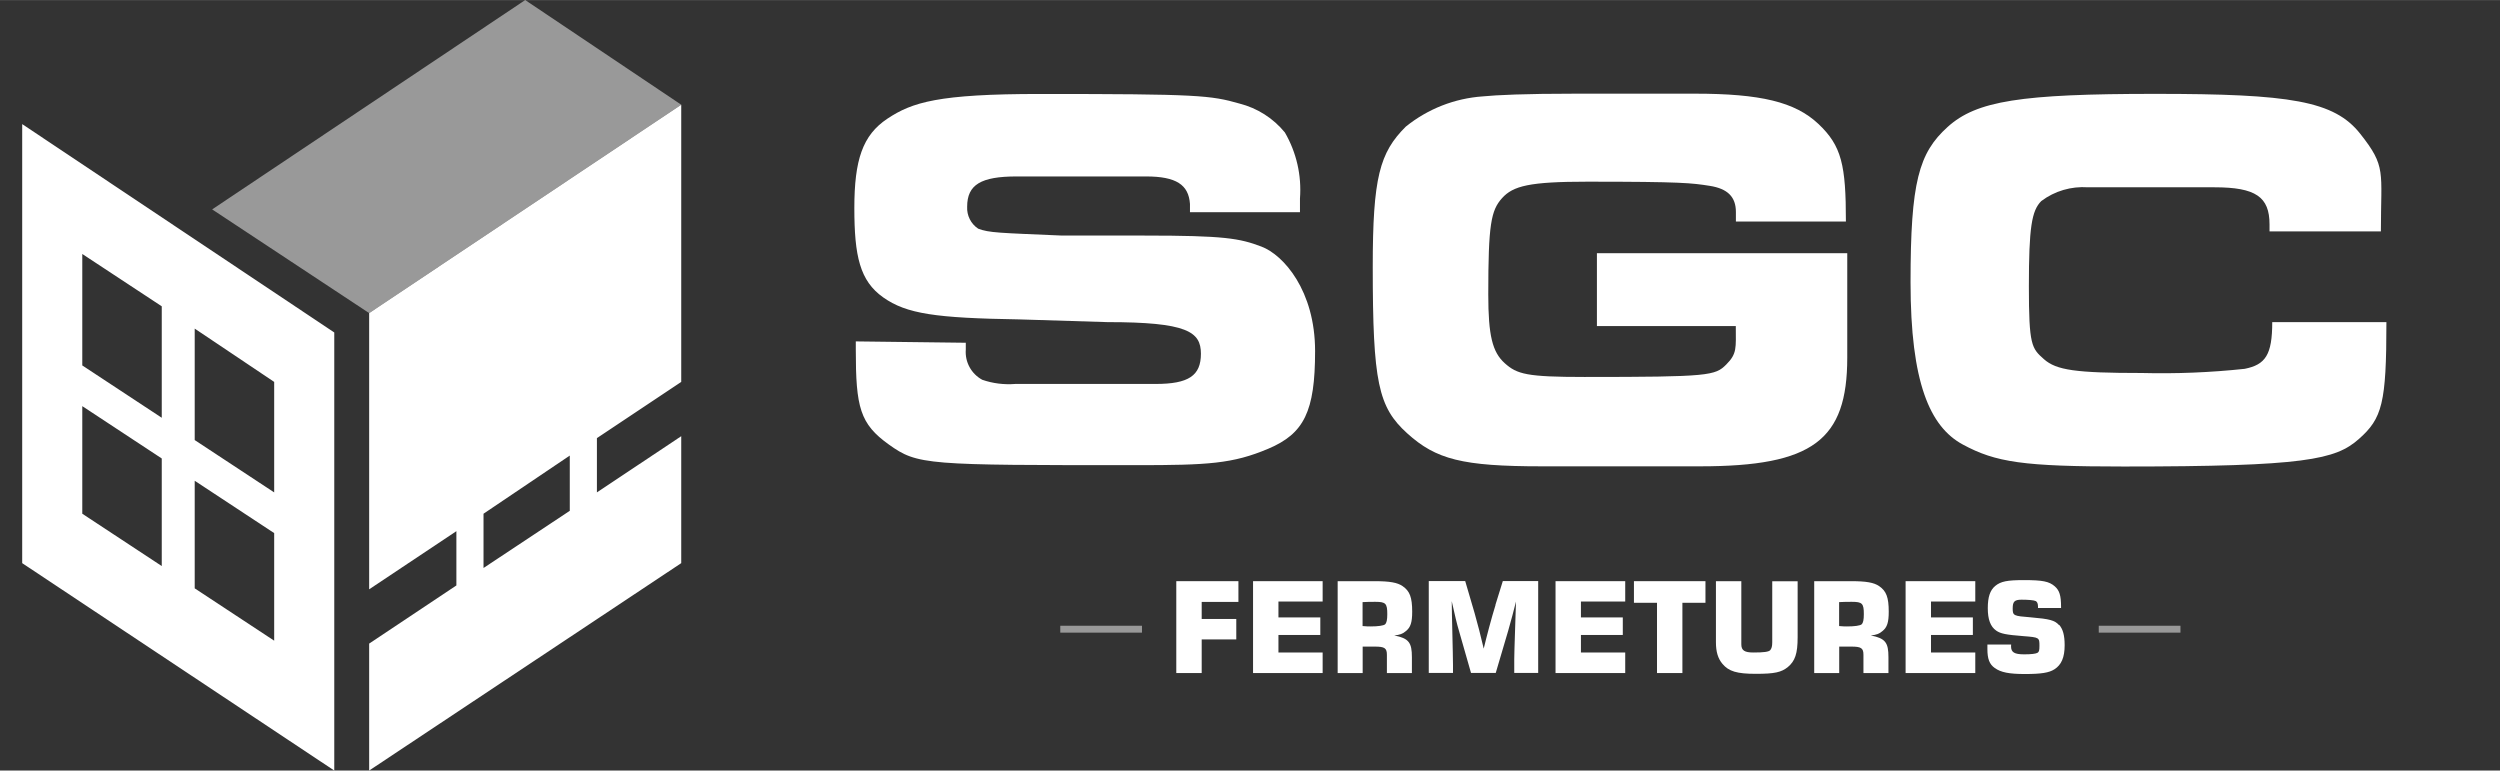
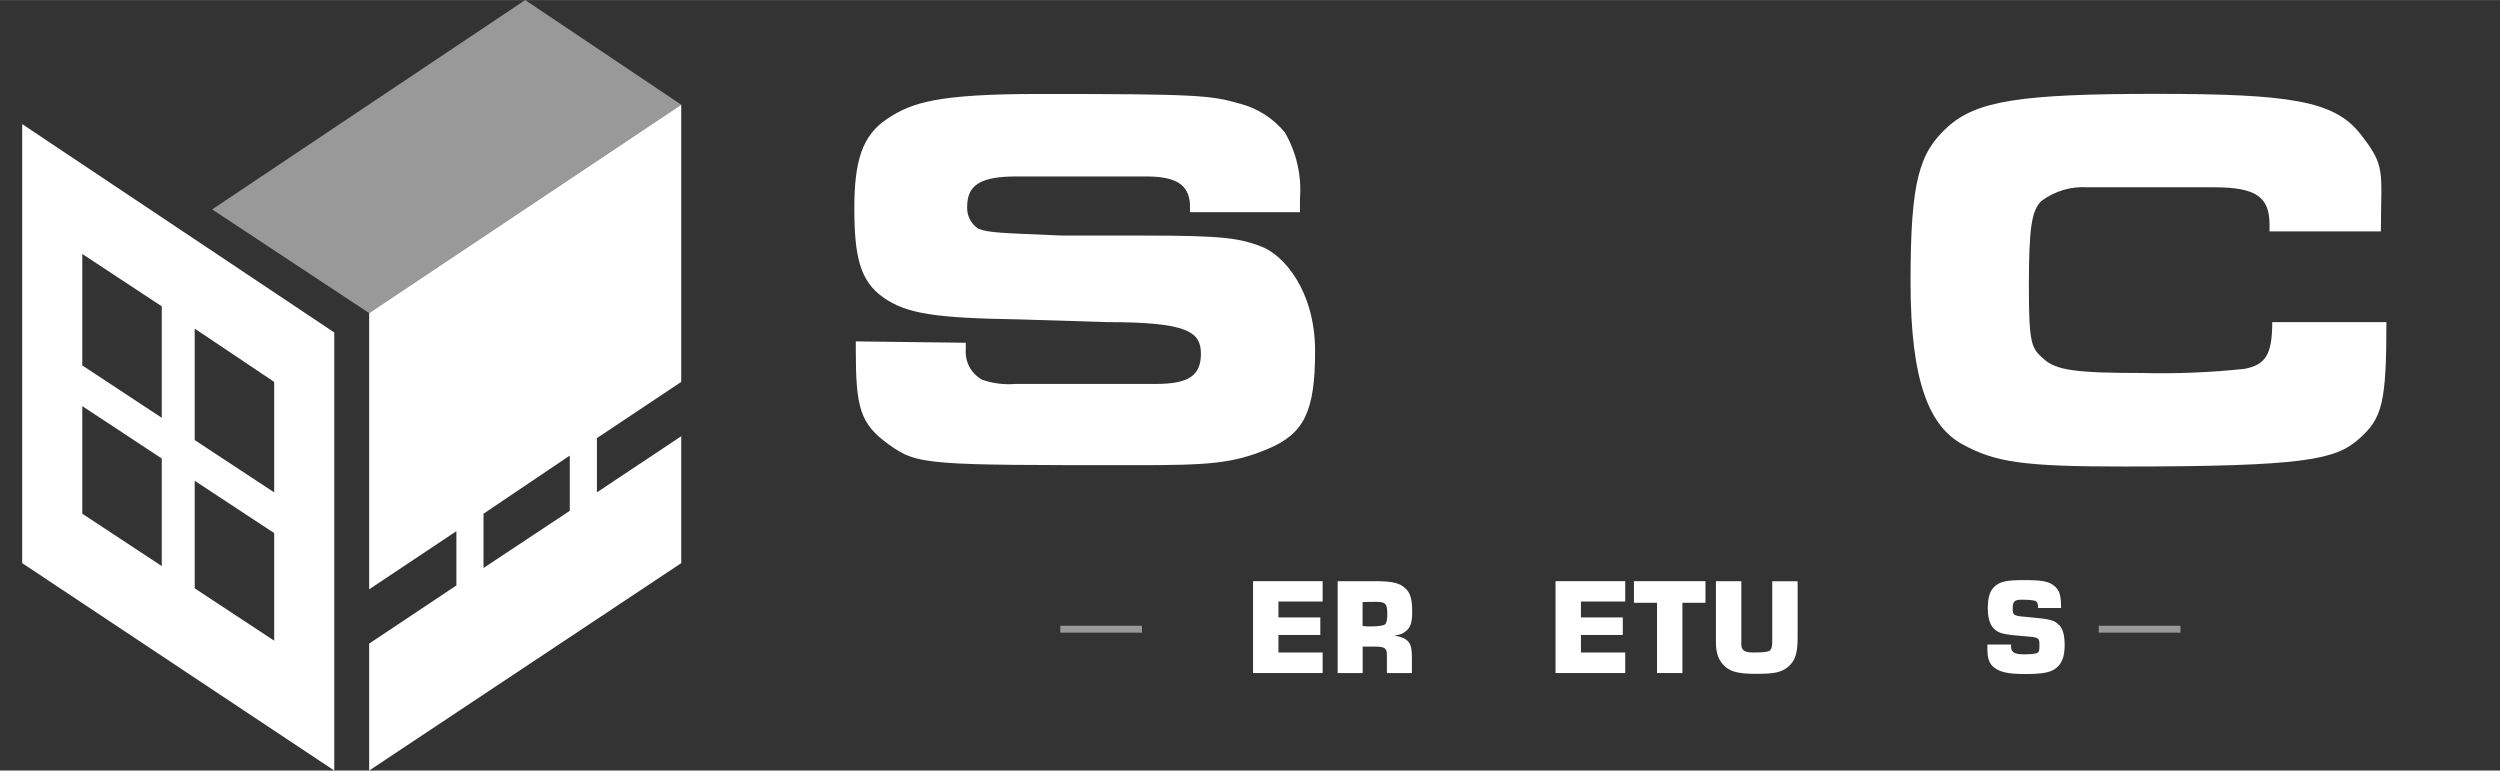
<svg xmlns="http://www.w3.org/2000/svg" id="logo-sgc-fermeture-2022" width="91mm" height="28.05mm" viewBox="0 0 257.95 79.5">
  <rect x="0" y="0" width="257.95" height="79.5" fill="#333333" stroke="none" />
  <defs>
    <style>
      .cls-1, .cls-2 {
        fill: #fff;
      }

      .cls-2 {
        opacity: .5;
      }
    </style>
  </defs>
  <g id="be13e47b-7e4a-4186-b309-aa89446c76d0">
    <polygon class="cls-2" points="54.19 0 21.89 21.6 38.09 32.3 70.29 10.8 54.19 0" />
    <path class="cls-1" d="M20.09,60.7v-11.1l8.2,5.4v11.1l-8.2-5.4Zm-11.6-7.7v-11.1l8.2,5.4v11.1l-8.2-5.4Zm11.6-7.6v-11.5l8.2,5.5v11.4l-8.2-5.4Zm-11.6-7.7v-11.5l8.2,5.4v11.5l-8.2-5.4ZM2.29,58.1l32.2,21.4V34.3L2.29,12.8V58.1Z" />
    <path class="cls-1" d="M49.89,53l8.9-6v5.7l-8.9,5.9v-5.6Zm-11.8-20.7v28.5l9-6v5.6l-9,6v13.1l32.2-21.4v-13.1l-8.7,5.8v-5.6l8.7-5.8V10.8l-32.2,21.5Z" />
    <g>
      <path class="cls-1" d="M99.65,35.35v.71c-.1,1.29,.57,2.51,1.7,3.12,1.09,.38,2.25,.52,3.41,.43h14.47c3.41,0,4.68-.85,4.68-3.12s-1.42-3.26-9.65-3.26l-9.08-.28c-8.66-.14-11.64-.57-14.05-2.27s-2.98-4.26-2.98-9.22,.85-7.52,3.41-9.22,5.25-2.55,15.75-2.55c16.32,0,17.6,.14,20.58,.99,1.84,.47,3.48,1.51,4.68,2.98,1.2,2.06,1.74,4.44,1.56,6.81v1.42h-11.35v-.85c-.14-1.99-1.42-2.84-4.54-2.84h-13.34c-3.69,0-5.11,.85-5.11,3.12-.05,.9,.38,1.77,1.14,2.27,1.14,.43,2.13,.43,8.66,.71h8.51c8.23,0,9.79,.28,12.06,1.14s5.53,4.54,5.53,10.78-1.14,8.51-4.82,10.07-6.24,1.7-13.62,1.7c-21.71,0-22.56,0-25.54-2.13s-3.41-3.83-3.41-9.79v-.85l11.35,.14Z" />
-       <path class="cls-1" d="M179.11,22.86v-.99c0-1.56-.85-2.41-2.7-2.7s-2.84-.43-12.63-.43c-5.96,0-7.66,.43-8.8,1.7s-1.42,2.7-1.42,9.93c0,4.26,.43,5.96,1.7,7.1s2.27,1.42,8.23,1.42c12.91,0,13.48-.14,14.62-1.28s.99-1.7,.99-3.97h-14.33v-7.52h25.83v10.78c0,8.51-3.55,11.21-15.18,11.21h-16.32c-8.23,0-10.93-.71-13.91-3.41s-3.55-5.25-3.55-17.17c0-9.22,.71-11.78,3.41-14.47,2.27-1.83,5.04-2.92,7.95-3.12,1.42-.14,4.26-.28,9.65-.28h12.2c6.81,0,10.36,.85,12.77,3.12,2.41,2.27,2.84,4.26,2.84,10.07h-11.35Z" />
      <path class="cls-1" d="M234.17,23.86v-.71c0-2.84-1.42-3.83-5.68-3.83h-13.05c-1.73-.12-3.44,.38-4.82,1.42-.99,.99-1.28,2.7-1.28,8.8s.28,6.39,1.56,7.52,3.26,1.42,10.07,1.42c3.55,.09,7.11-.05,10.64-.43,2.13-.43,2.84-1.42,2.84-4.82h11.78c0,8.37-.43,9.93-2.84,12.06-2.41,2.13-5.53,2.84-24.27,2.84-10.36,0-13.2-.43-16.6-2.27s-5.39-6.39-5.39-16.74,.85-13.34,3.83-16.03,7.52-3.41,21.43-3.41,18.45,.71,21.14,4.12c2.7,3.41,2.13,3.83,2.13,10.07h-11.49Z" />
    </g>
    <g>
      <rect class="cls-2" x="109.4" y="64.56" width="8.43" height=".71" />
      <rect class="cls-2" x="216.55" y="64.56" width="8.43" height=".71" />
      <g>
-         <polygon class="cls-1" points="121.37 69.44 123.99 69.44 123.99 65.97 127.56 65.97 127.56 63.86 123.99 63.86 123.99 62.1 127.78 62.1 127.78 59.96 121.37 59.96 121.37 69.44" />
        <polygon class="cls-1" points="129.29 69.44 136.47 69.44 136.47 67.32 131.91 67.32 131.91 65.51 136.23 65.51 136.23 63.7 131.91 63.7 131.91 62.06 136.47 62.06 136.47 59.96 129.29 59.96 129.29 69.44" />
        <path class="cls-1" d="M145.71,63.12c0-1.5-.25-2.14-.99-2.65-.54-.37-1.33-.51-2.89-.51h-3.81s0,9.48,0,9.48h2.58v-2.73h1.26c1.01,0,1.24,.16,1.24,.85v1.88h2.58v-1.64c0-1.5-.31-1.94-1.82-2.24,.54-.05,.89-.17,1.2-.45,.48-.38,.65-.89,.65-1.99Zm-2.79,1.29c-.17,.14-.73,.22-1.52,.22-.24,0-.35,0-.81-.04v-2.47c.51-.03,.88-.03,1.32-.03,1.07,0,1.23,.17,1.23,1.27,0,.59-.07,.9-.22,1.04Z" />
-         <path class="cls-1" d="M154.31,62.41c-.43,1.39-.92,3.25-1.22,4.51-.26-1.13-.69-2.81-.94-3.66l-.97-3.31h-3.76s0,9.48,0,9.48h2.5s0-.81,0-.81c0-1.05-.13-5.47-.13-6.6,.33,1.48,.52,2.31,.76,3.11l1.23,4.3h2.55l1.28-4.34c.3-1.01,.59-2.18,.81-3.03-.05,1.78-.18,5.18-.18,5.95v1.42h2.47s0-9.48,0-9.48h-3.65s-.76,2.45-.76,2.45Z" />
        <polygon class="cls-1" points="160.5 69.44 167.69 69.44 167.69 67.32 163.12 67.32 163.12 65.51 167.44 65.51 167.44 63.7 163.12 63.7 163.12 62.06 167.69 62.06 167.69 59.96 160.5 59.96 160.5 69.44" />
        <polygon class="cls-1" points="168.59 62.19 170.97 62.19 170.97 69.44 173.59 69.44 173.59 62.19 175.97 62.19 175.97 59.96 168.59 59.96 168.59 62.19" />
        <path class="cls-1" d="M182.86,66.27c0,.42-.07,.64-.21,.81-.16,.17-.64,.24-1.74,.24-.9,0-1.24-.21-1.24-.84v-6.52s-2.62,0-2.62,0v6.31c0,.98,.21,1.68,.68,2.23,.65,.77,1.49,1.02,3.44,1.02s2.62-.16,3.29-.69c.76-.63,1.02-1.4,1.02-3.08v-5.78s-2.62,0-2.62,0v6.31Z" />
-         <path class="cls-1" d="M194.88,63.12c0-1.5-.25-2.14-.99-2.65-.54-.37-1.33-.51-2.89-.51h-3.81v9.48s2.58,0,2.58,0v-2.73h1.26c1.01,0,1.24,.16,1.24,.85v1.88h2.58v-1.64c0-1.5-.31-1.94-1.82-2.24,.54-.05,.89-.17,1.2-.45,.48-.38,.65-.89,.65-1.99Zm-2.79,1.29c-.17,.14-.73,.22-1.52,.22-.24,0-.35,0-.81-.04v-2.47c.51-.03,.88-.03,1.32-.03,1.07,0,1.23,.17,1.23,1.27,0,.59-.07,.9-.22,1.04Z" />
-         <polygon class="cls-1" points="196.62 69.44 203.81 69.44 203.81 67.32 199.24 67.32 199.24 65.51 203.56 65.51 203.56 63.7 199.24 63.7 199.24 62.06 203.81 62.06 203.81 59.96 196.62 59.96 196.62 69.44" />
        <path class="cls-1" d="M212.45,64.49c-.44-.49-.94-.63-2.93-.8-1.75-.14-1.85-.16-1.85-.91,0-.7,.17-.91,.92-.91,.67,0,1.27,.05,1.45,.14,.16,.07,.24,.28,.24,.55v.17h2.38v-.13c0-1.17-.17-1.69-.65-2.11-.59-.51-1.26-.64-3.19-.64-1.71,0-2.38,.13-2.95,.6-.54,.45-.77,1.15-.77,2.3s.27,1.9,.88,2.32c.44,.3,.98,.42,2.79,.56,1.65,.13,1.66,.14,1.66,1.01,0,.45-.04,.62-.2,.71-.17,.1-.65,.16-1.37,.16-1.02,0-1.36-.21-1.36-.83,0-.03,0-.12,.01-.18h-2.45v.47c0,1.01,.21,1.56,.76,1.95,.63,.45,1.47,.62,3.12,.62,1.66,0,2.49-.13,3.04-.49,.72-.46,1.05-1.23,1.05-2.48,0-1.01-.17-1.65-.56-2.1Z" />
      </g>
    </g>
  </g>
</svg>